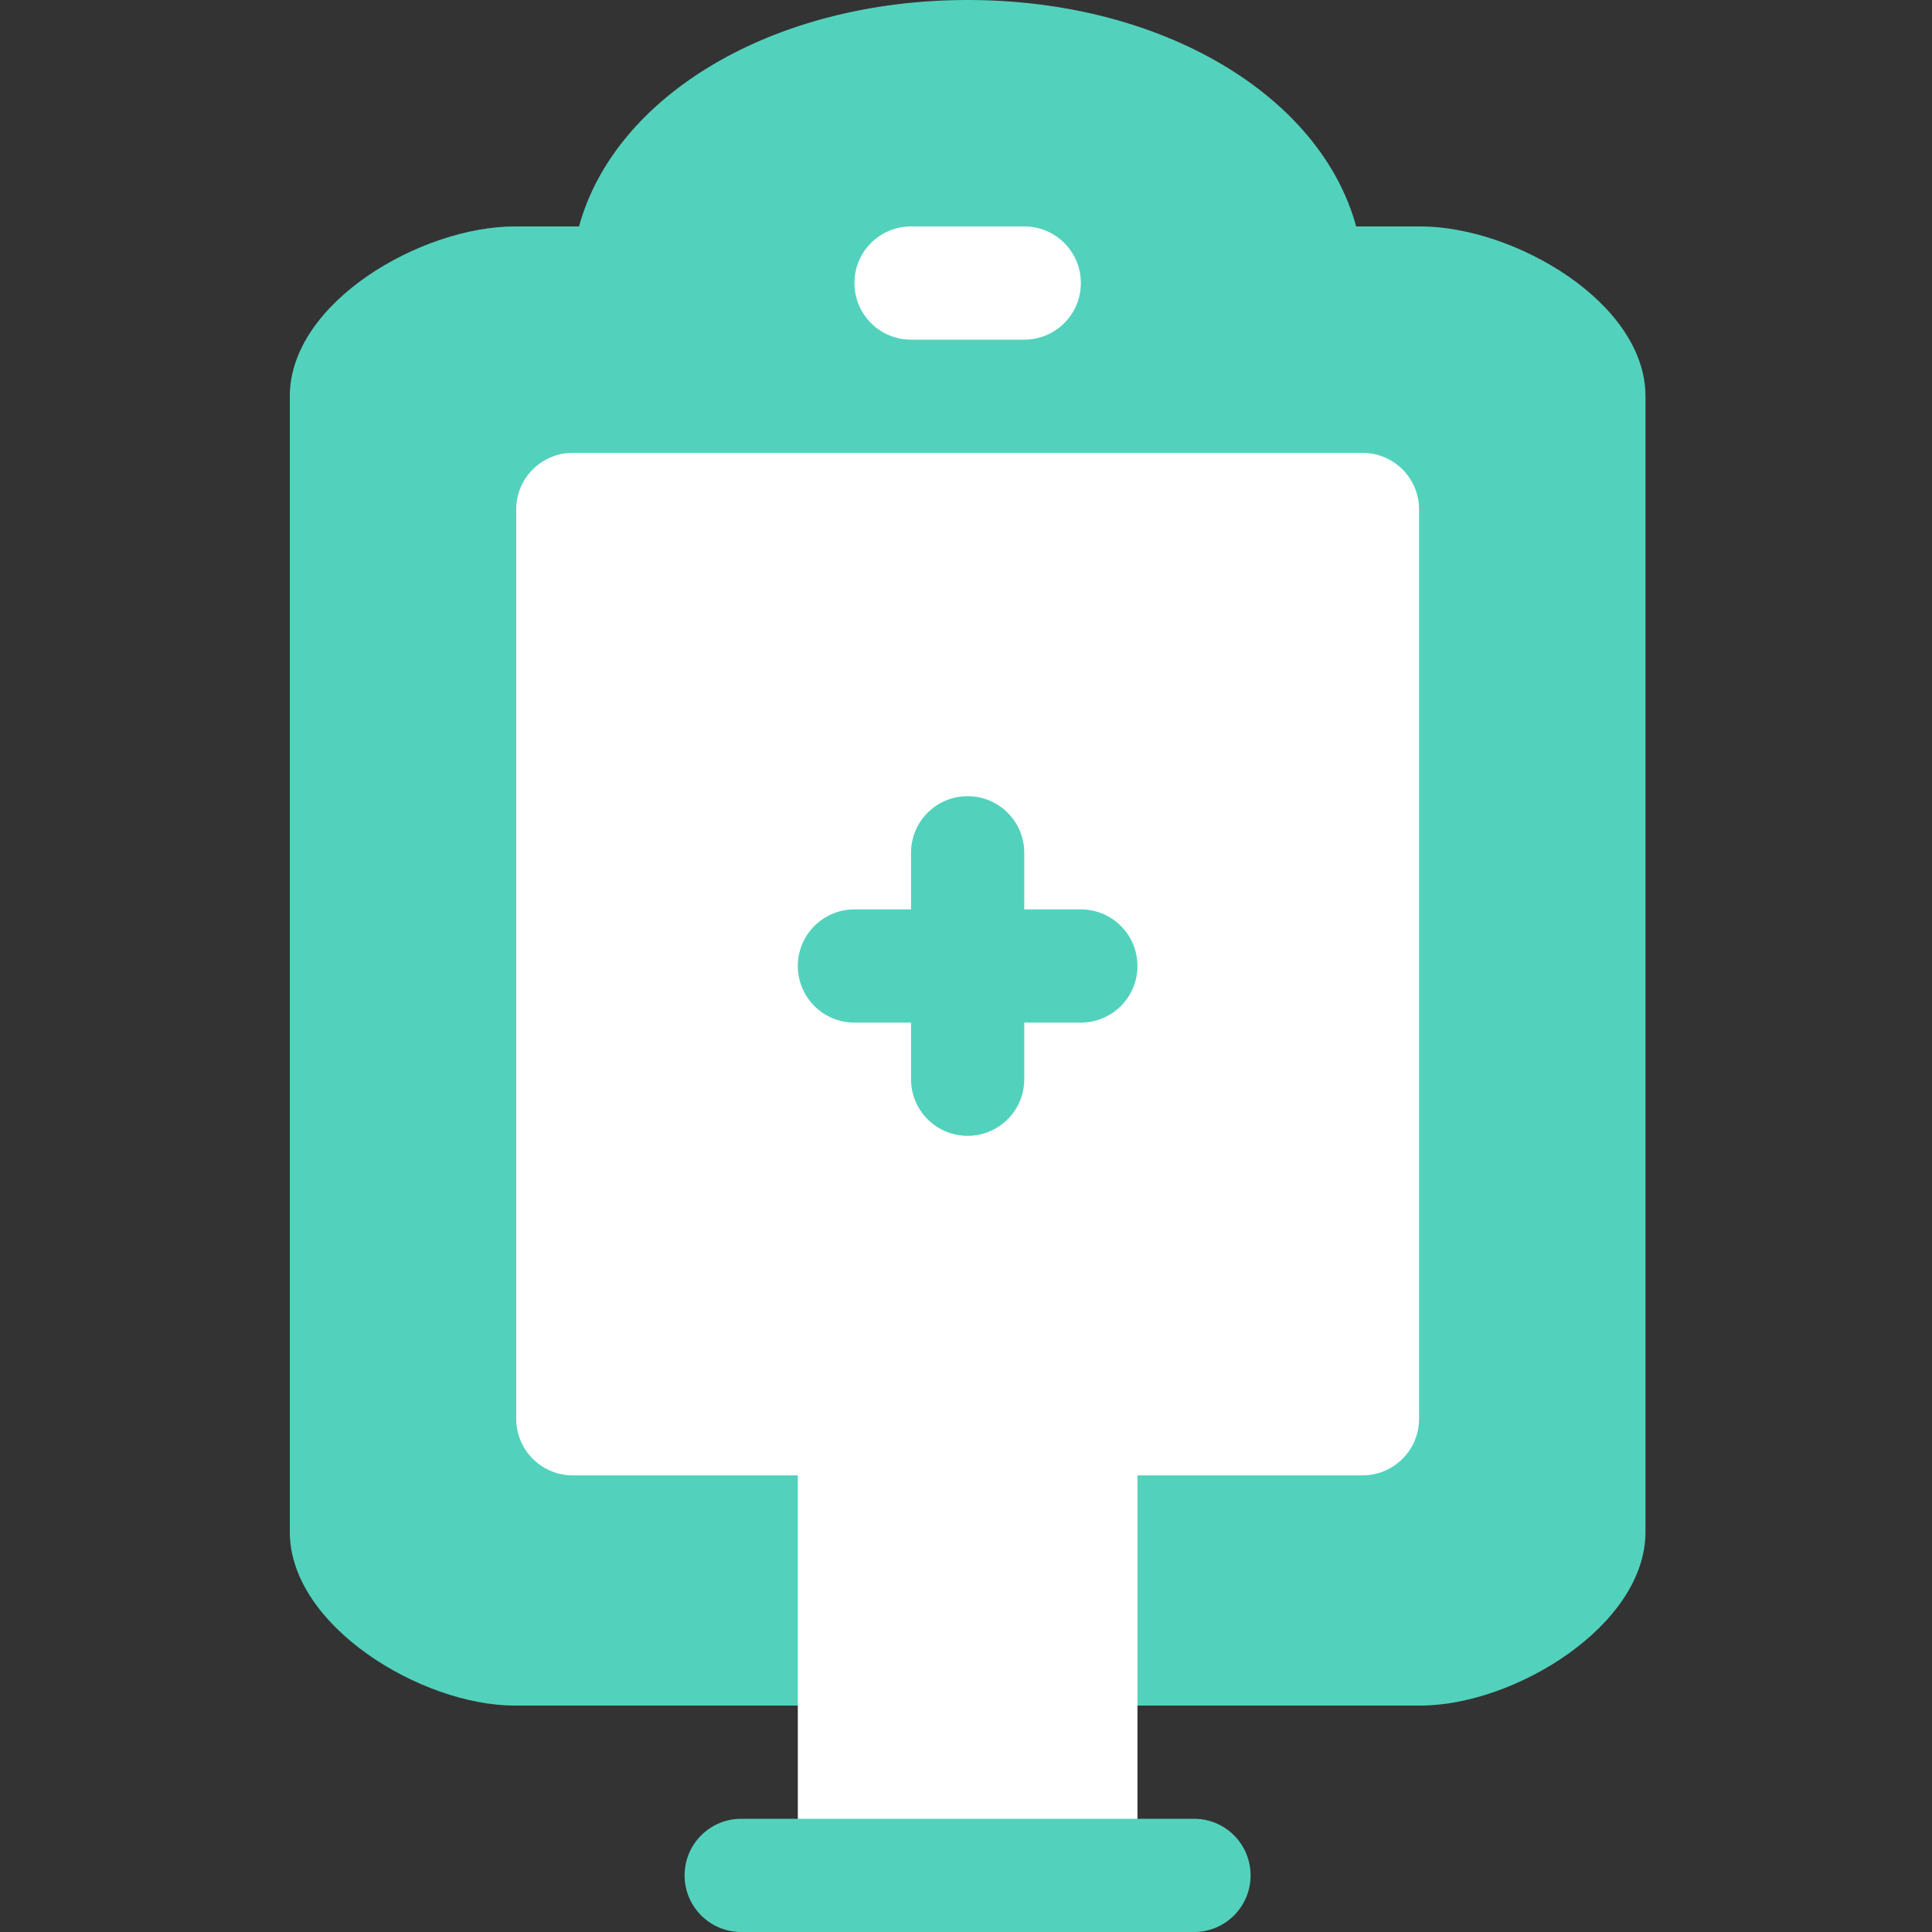
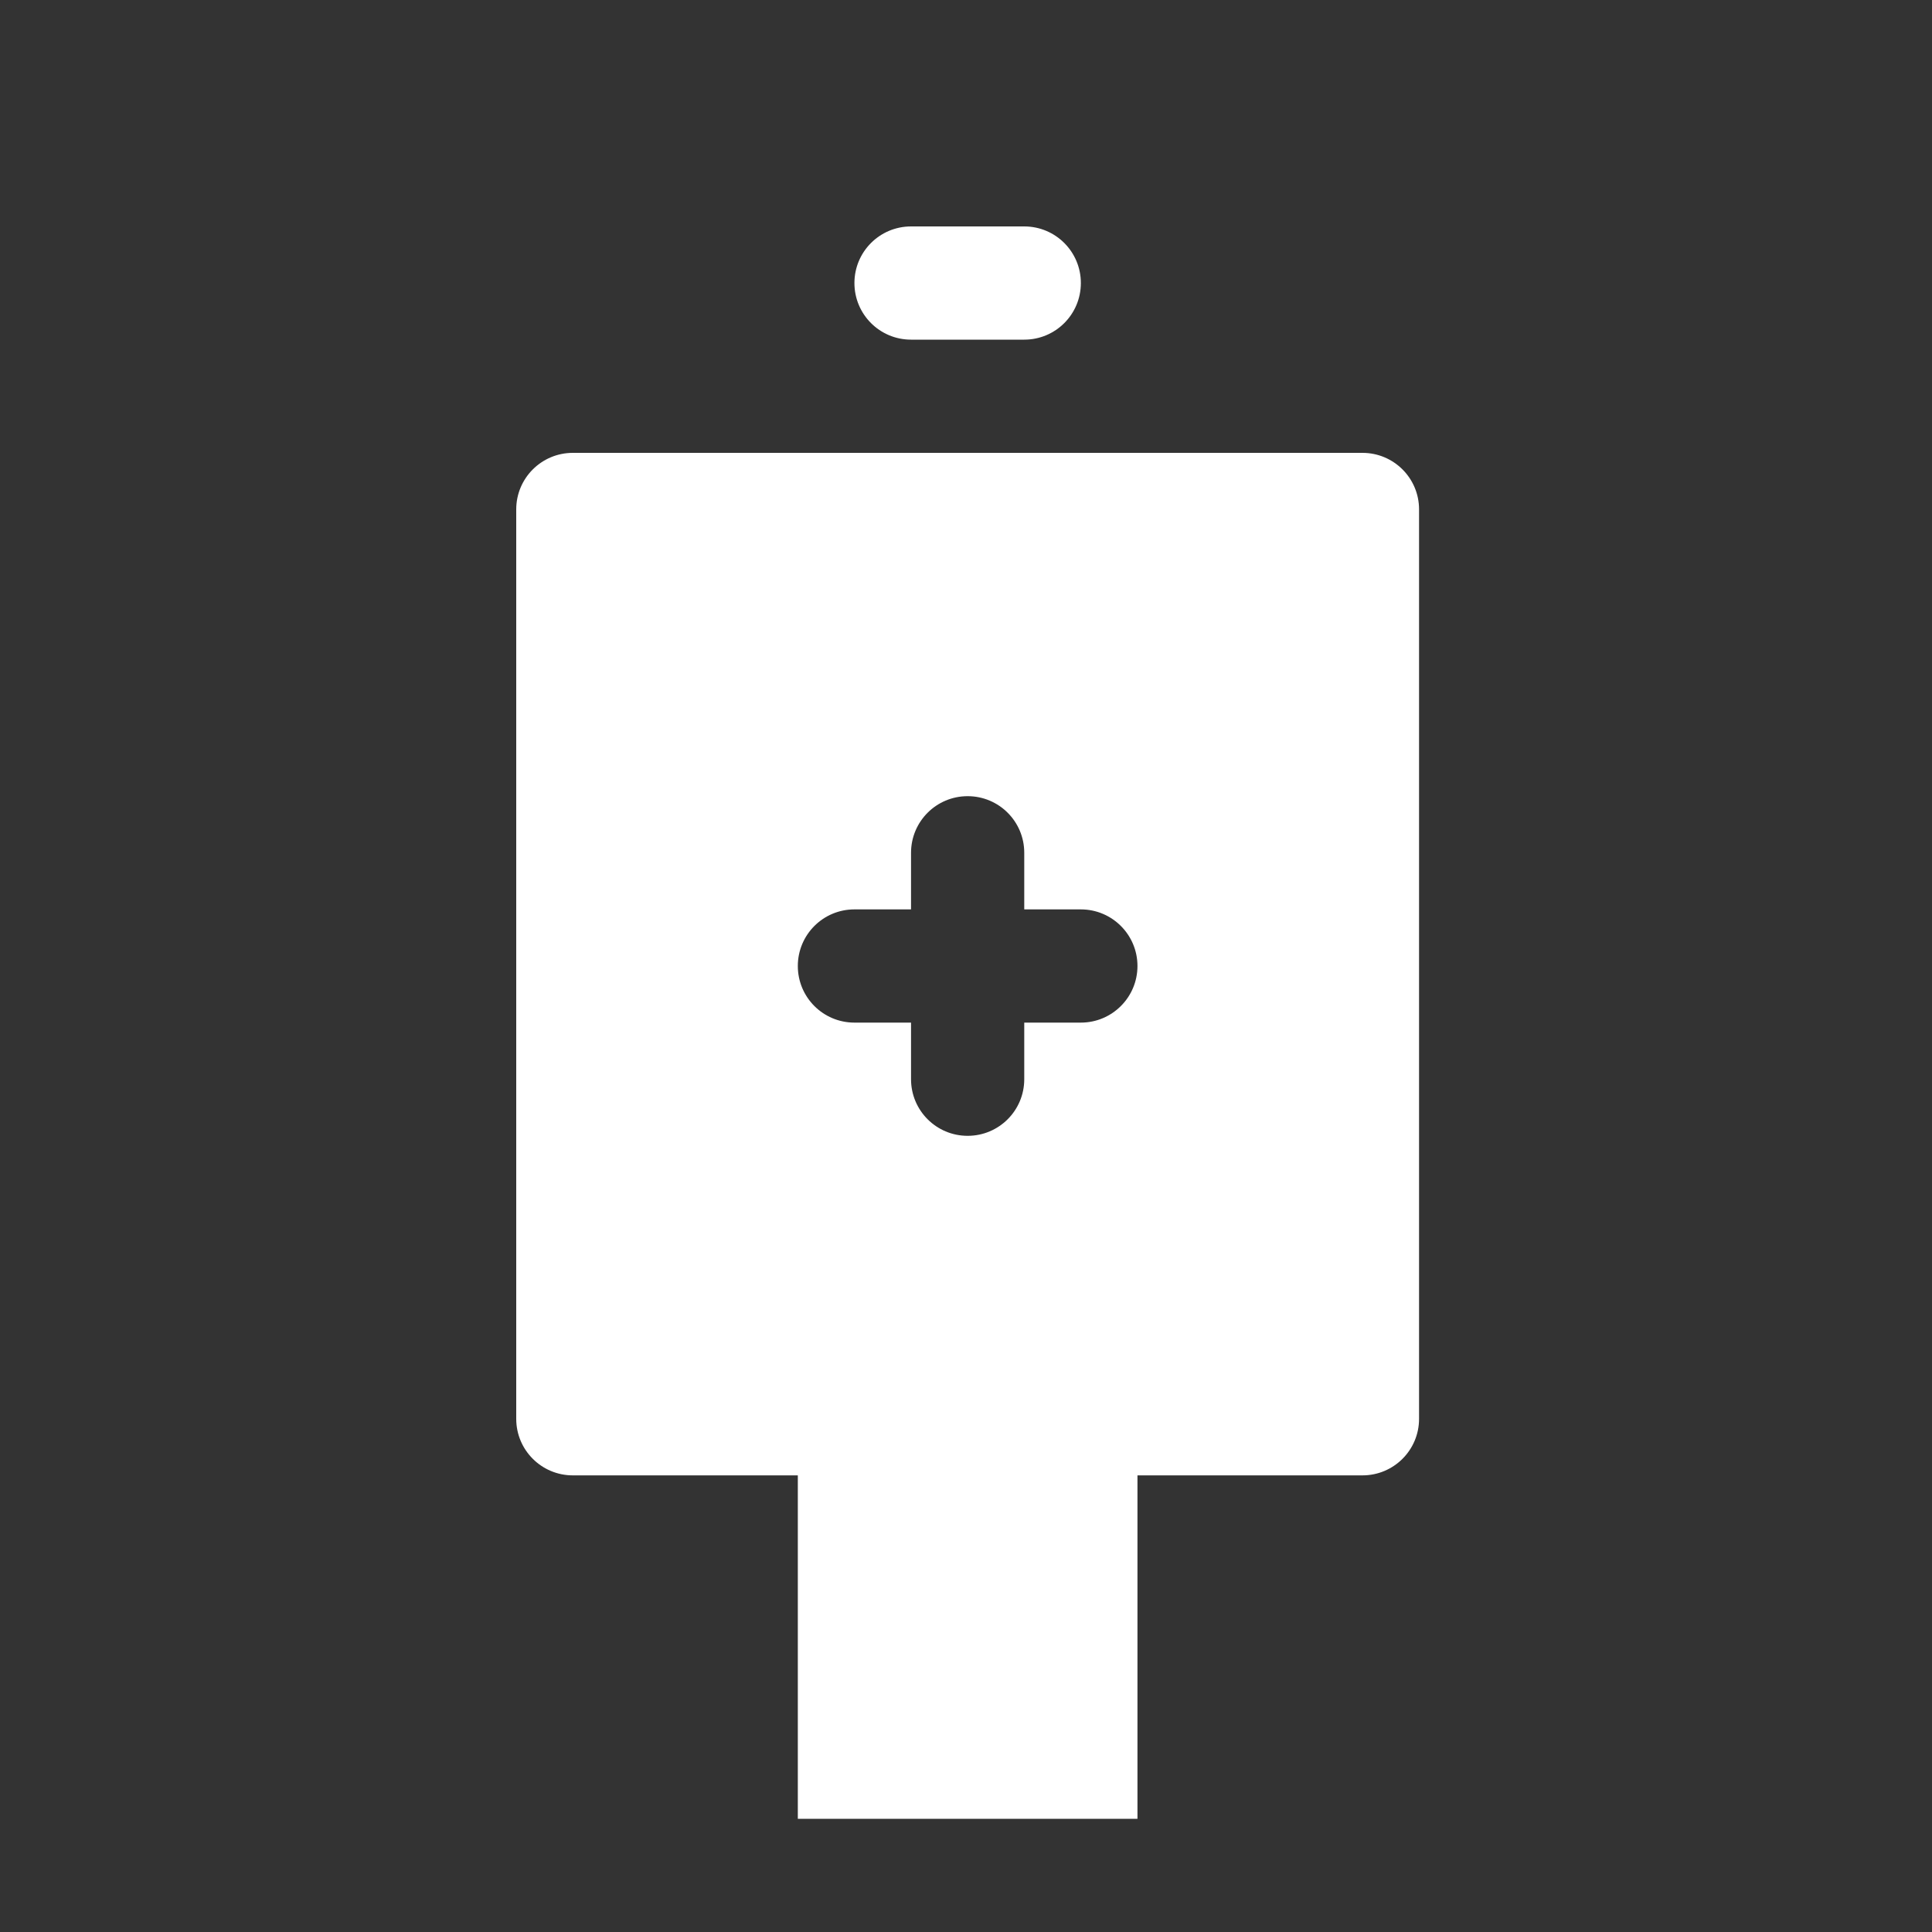
<svg xmlns="http://www.w3.org/2000/svg" width="20" height="20" viewBox="0 0 20 20" fill="none">
  <rect x="0" y="0" width="20" height="20" fill="#333333" stroke="none" />
-   <path d="M12.361 18.828H11.775L10.603 18.242H9.431L8.259 18.828H7.673C7.349 18.828 7.087 19.09 7.087 19.414C7.087 19.738 7.349 20 7.673 20H12.361C12.684 20 12.946 19.738 12.946 19.414C12.946 19.09 12.684 18.828 12.361 18.828ZM14.704 2.344H14.039C13.67 0.991 12.035 0 10.017 0C7.999 0 6.364 0.991 5.994 2.344H5.329C4.36 2.344 3 3.132 3 4.102V15.859C3 16.829 4.36 17.656 5.329 17.656H14.704C15.674 17.656 17.034 16.829 17.034 15.859V4.102C17.034 3.132 15.674 2.344 14.704 2.344Z" fill="#52D2BC" />
  <path d="M14.104 4.688H5.93C5.606 4.688 5.344 4.95 5.344 5.273V14.688C5.344 15.011 5.606 15.273 5.93 15.273H8.259V18.828H11.775V15.273H14.104C14.428 15.273 14.69 15.011 14.69 14.688V5.273C14.69 4.95 14.428 4.688 14.104 4.688ZM11.189 10.586H10.603V11.172C10.603 11.496 10.341 11.758 10.017 11.758C9.693 11.758 9.431 11.496 9.431 11.172V10.586H8.845C8.521 10.586 8.259 10.324 8.259 10C8.259 9.676 8.521 9.414 8.845 9.414H9.431V8.828C9.431 8.504 9.693 8.242 10.017 8.242C10.341 8.242 10.603 8.504 10.603 8.828V9.414H11.189C11.512 9.414 11.775 9.676 11.775 10C11.775 10.324 11.512 10.586 11.189 10.586ZM9.431 3.516H10.603C10.927 3.516 11.189 3.254 11.189 2.93C11.189 2.606 10.927 2.344 10.603 2.344H9.431C9.107 2.344 8.845 2.606 8.845 2.93C8.845 3.254 9.107 3.516 9.431 3.516Z" fill="white" />
</svg>